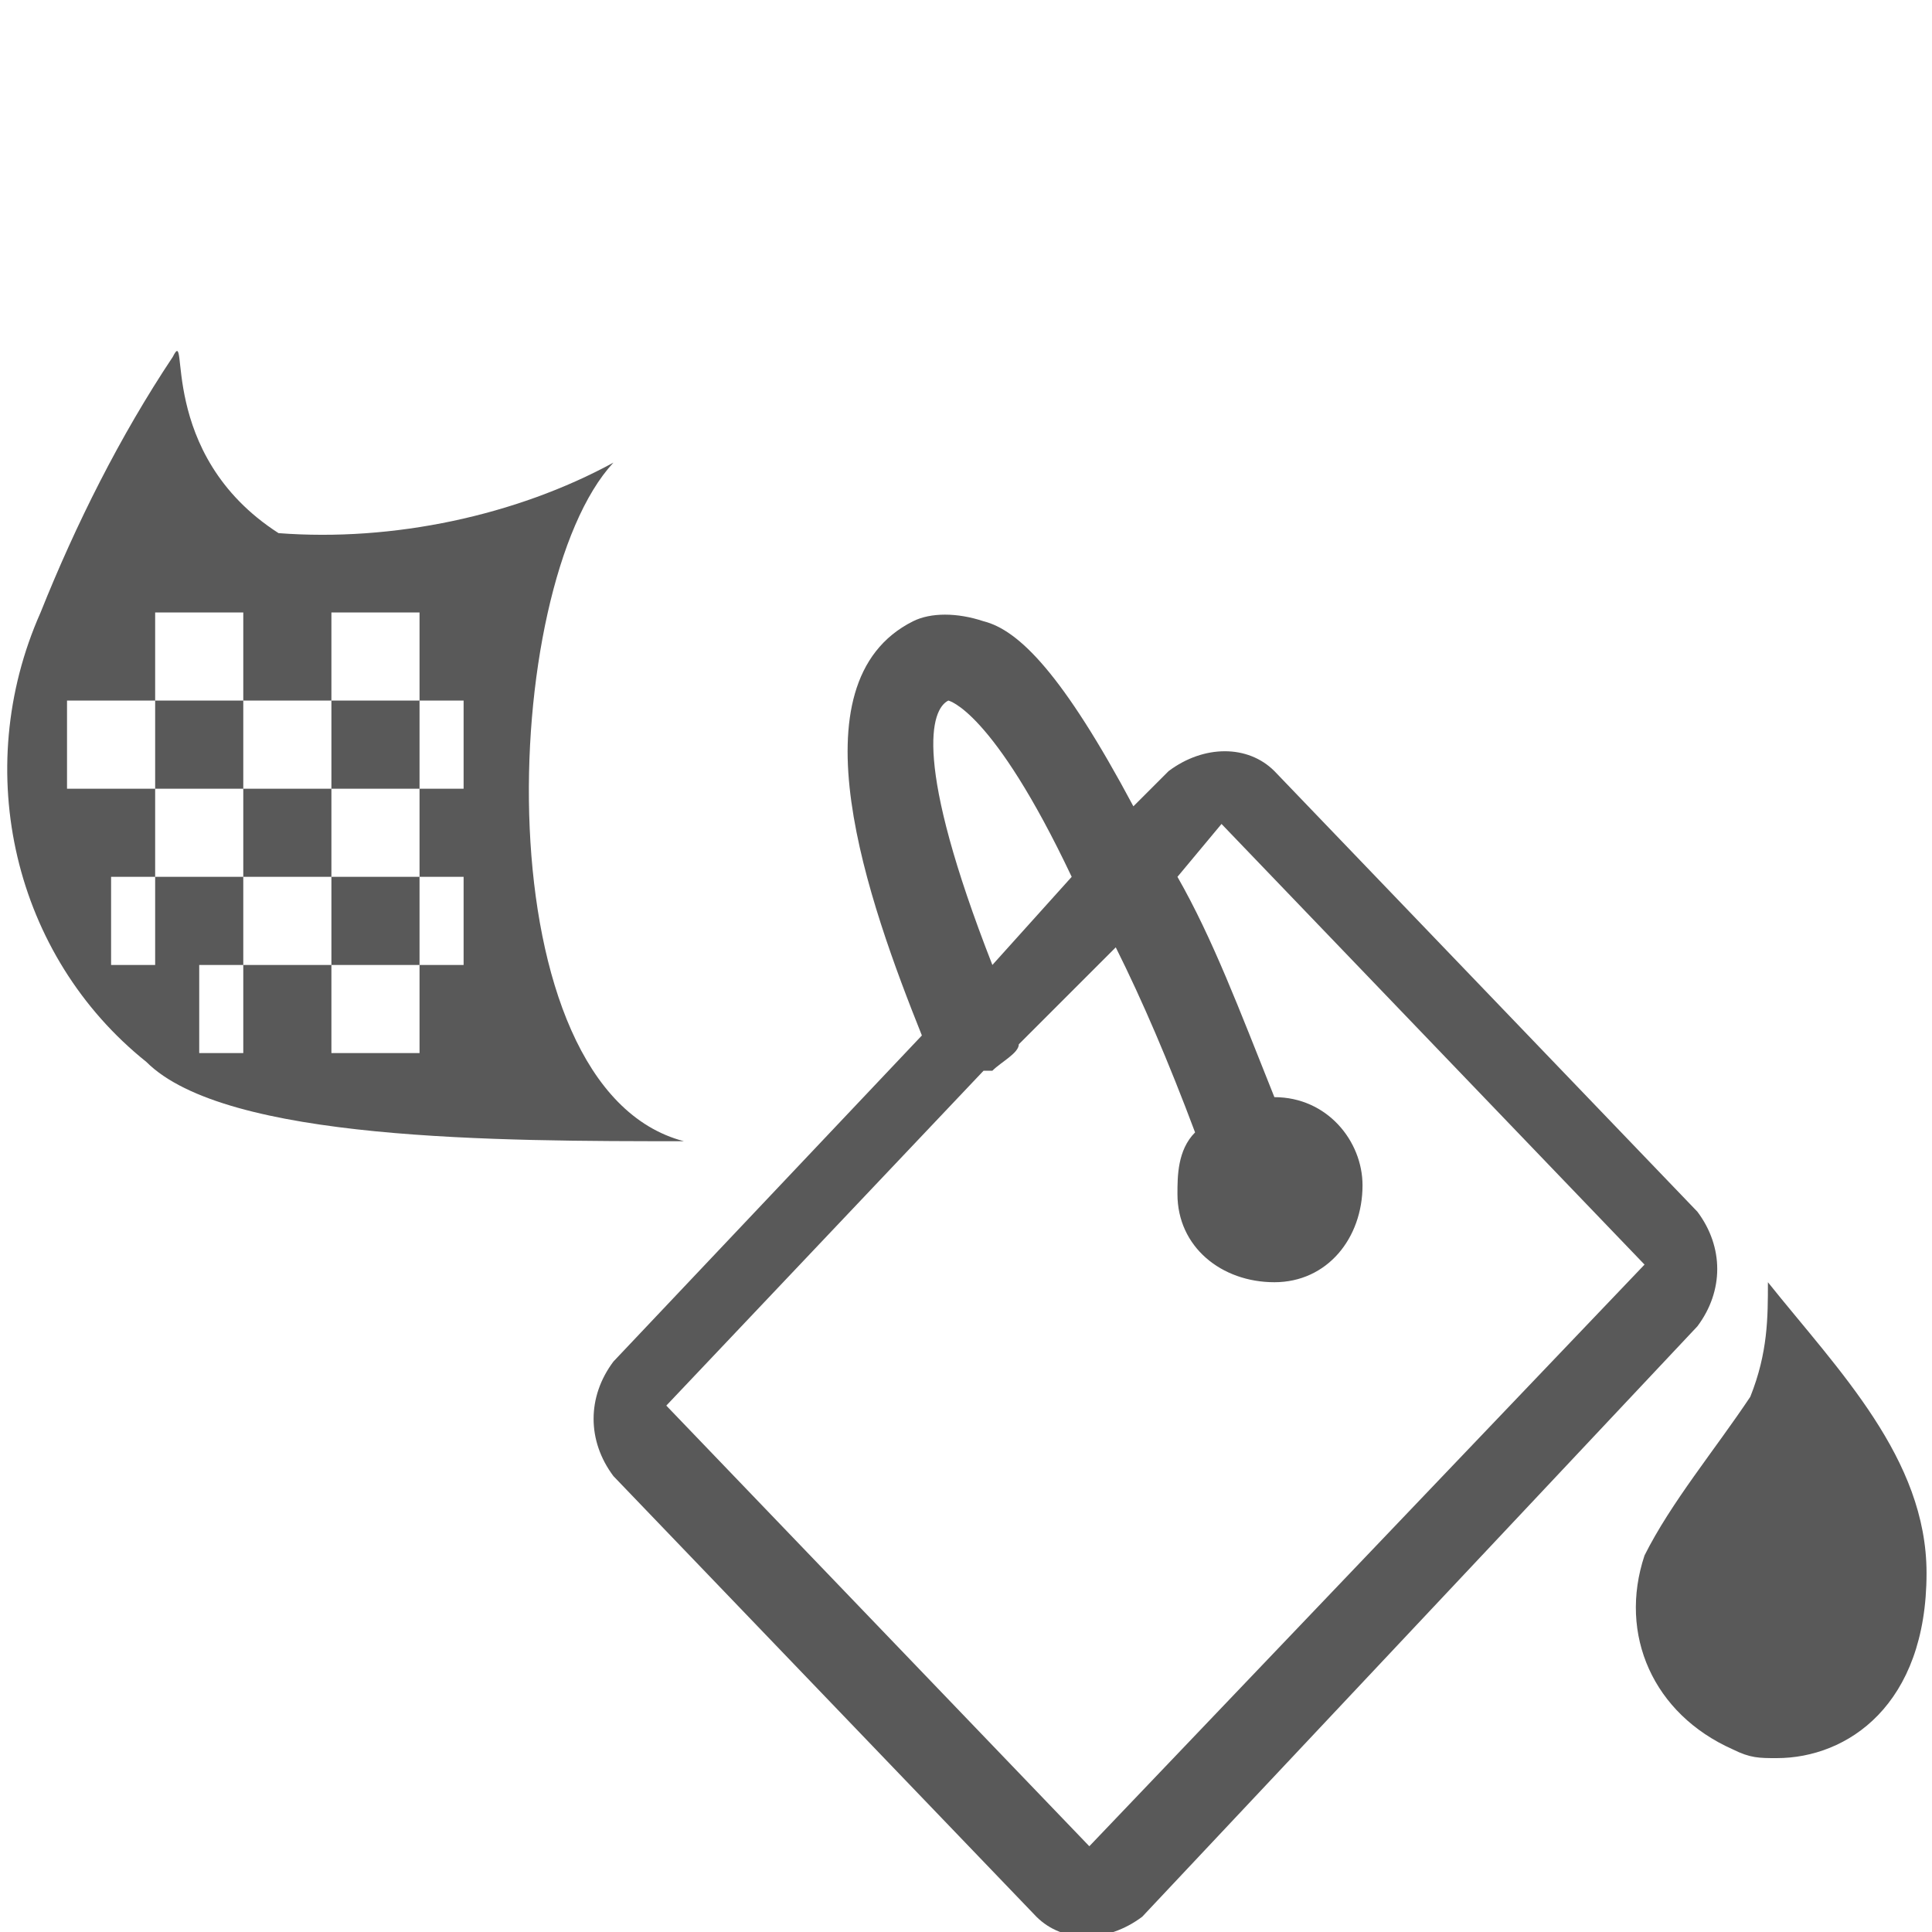
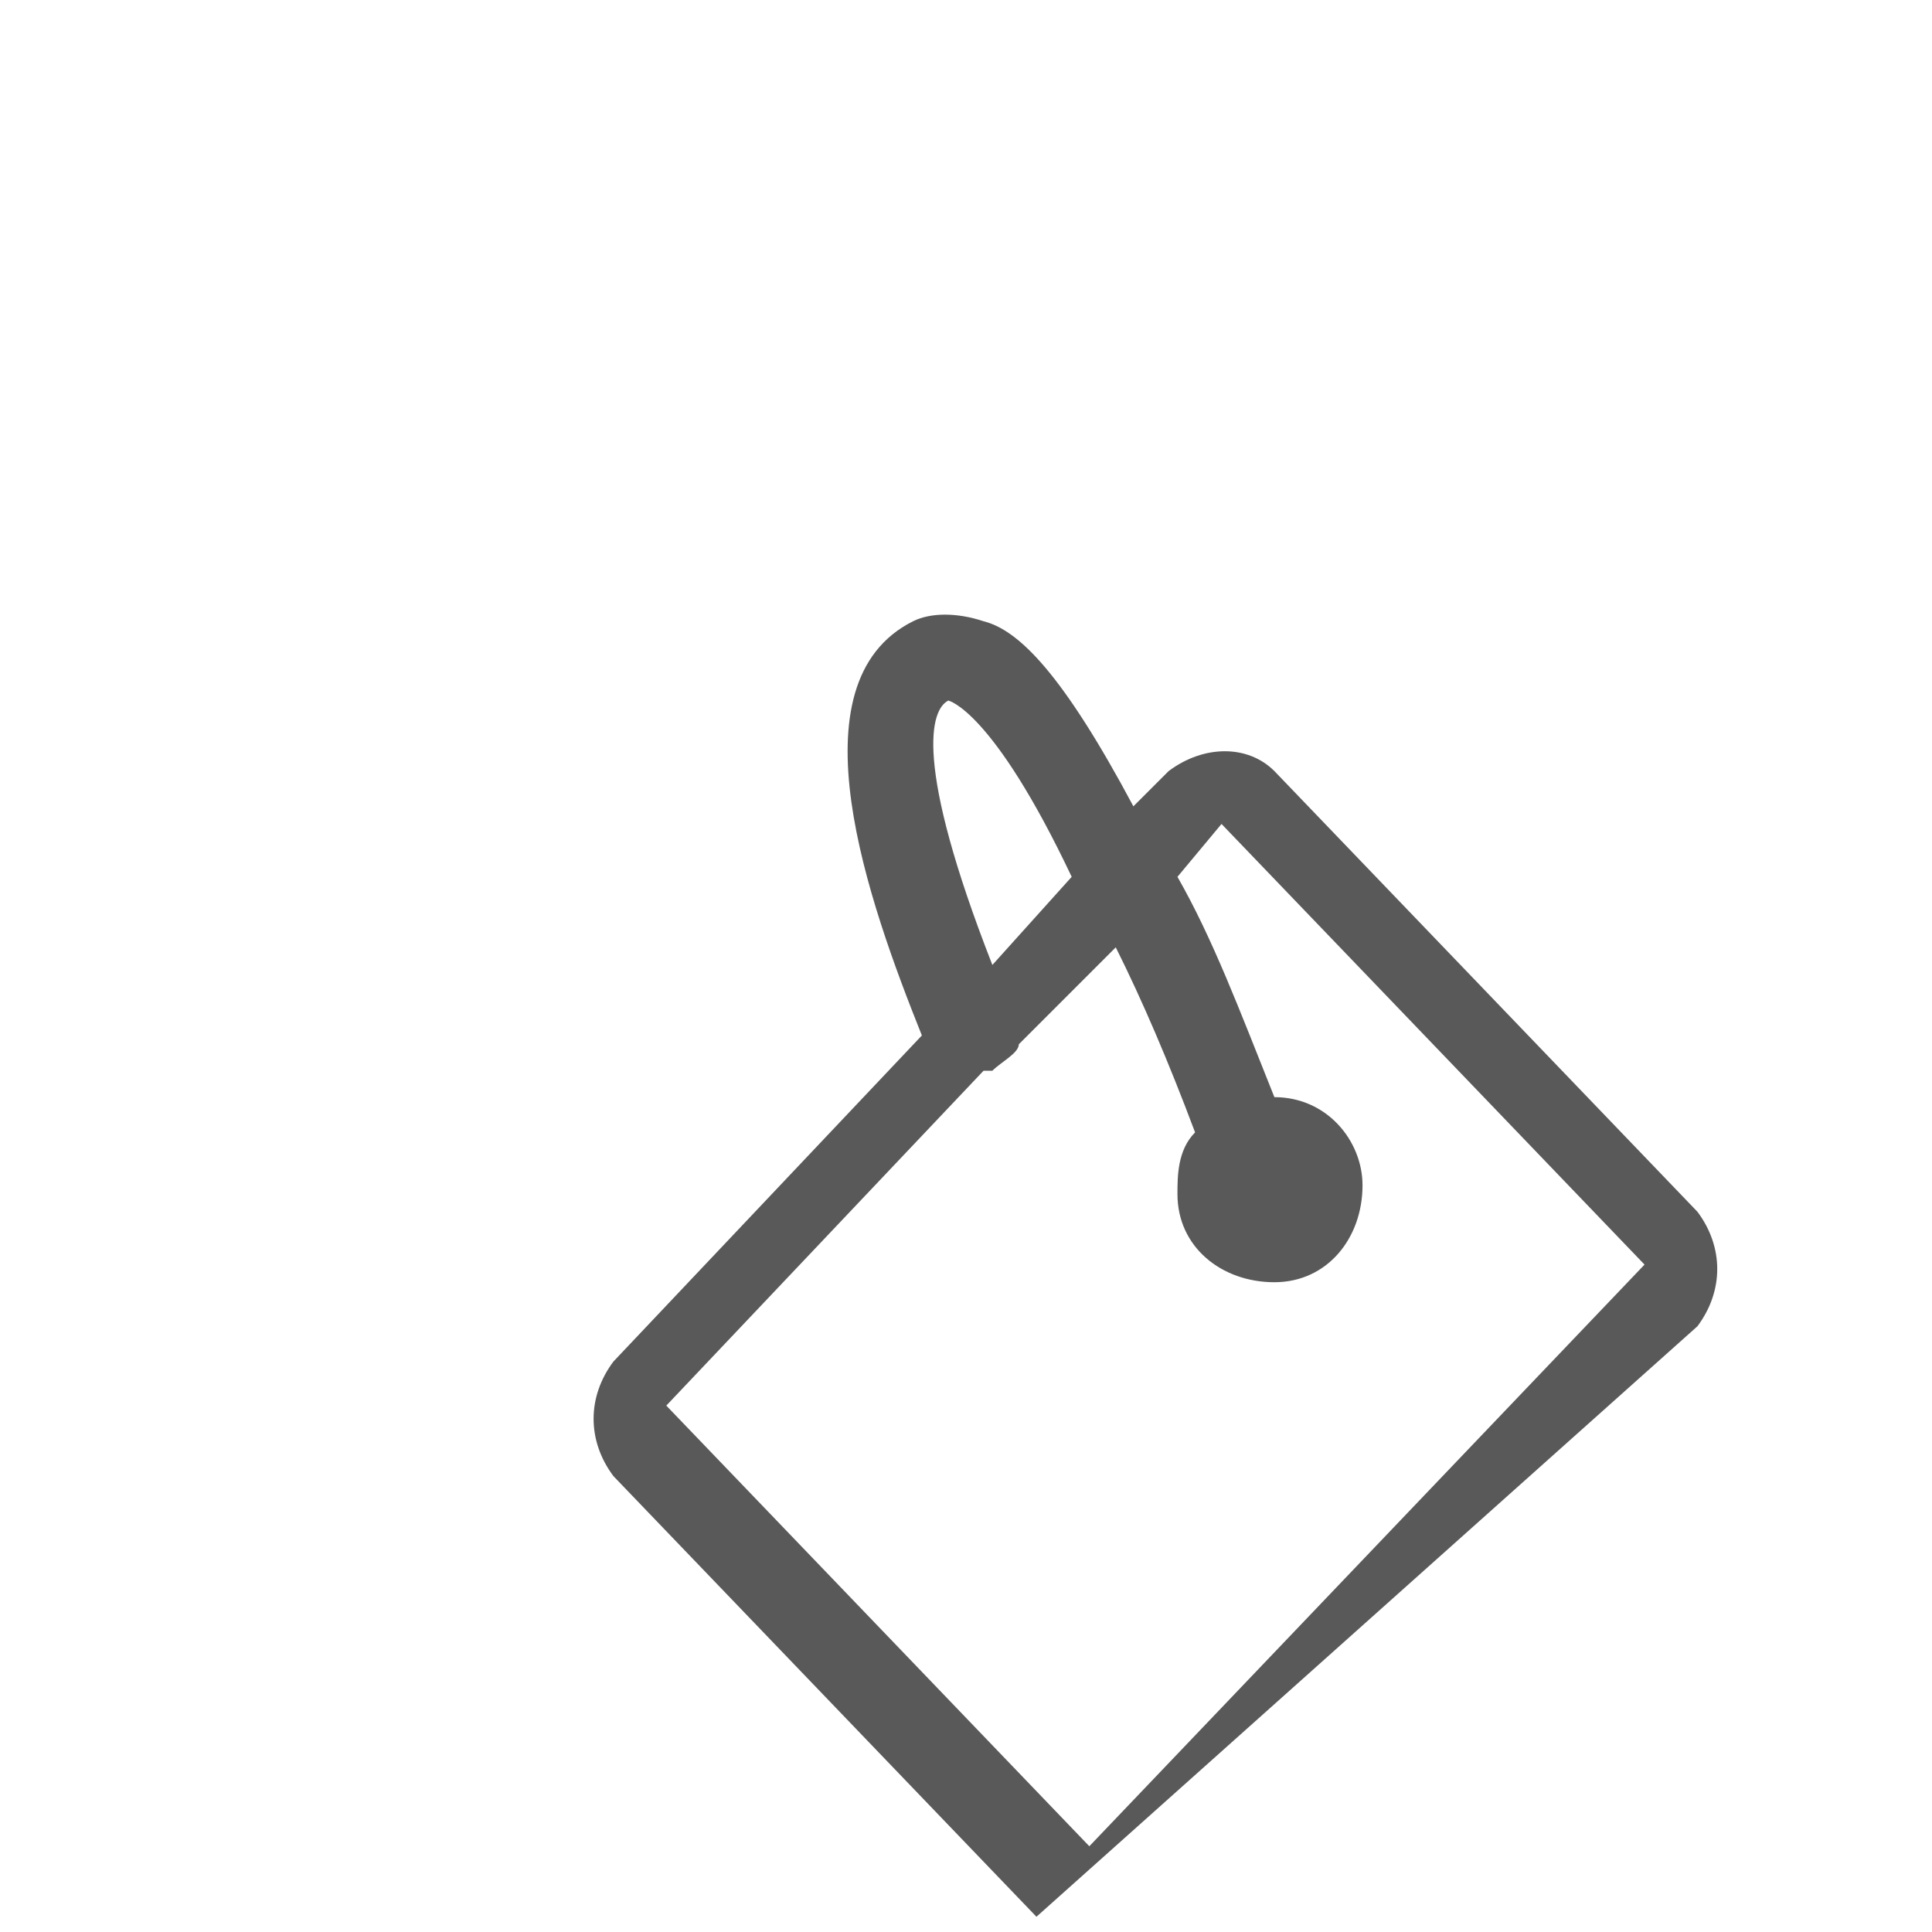
<svg xmlns="http://www.w3.org/2000/svg" width="100%" height="100%" viewBox="0 0 13 13" version="1.1" xml:space="preserve" style="fill-rule:evenodd;clip-rule:evenodd;stroke-linejoin:round;stroke-miterlimit:2;">
  <g transform="matrix(0.593,0,0,0.593,-0.142,2.342)">
    <g id="content">
      <g id="SP_MaterialsPaintBucket_Lg_N-2">
-         <path d="M2,3L3,3L3,4L2,4L2,3ZM4,3L5,3L5,4L4,4L4,3ZM3,4L4,4L4,5L3,5L3,4ZM1,4L2,4L2,5L1,5L1,4ZM2,5L3,5L3,6L2,6L2,5ZM4,5L5,5L5,6L4,6L4,5ZM3,6L4,6L4,7L3,7L3,6ZM4,7L5,7L5,8L4,8L4,7ZM5,6L5.5,6L5.5,7L5,7L5,6ZM2.5,7L3,7L3,8L2.5,8L2.5,7ZM1.5,6L2,6L2,7L1.5,7L1.5,6ZM5,4L5.5,4L5.5,5L5,5L5,4ZM1.9,8.1C2.8,9 5.9,9 8,9C5.7,8.4 5.9,2.7 7.2,1.3C6.1,1.9 4.7,2.2 3.4,2.1C2,1.2 2.4,-0.3 2.2,0.1C1.6,1 1.1,2 0.7,3C-0.1,4.8 0.4,6.9 1.9,8.1Z" style="fill:rgb(89,89,89);fill-rule:nonzero;" />
        <g>
-           <path d="M20.1,11.9C19.7,12.5 19.2,13.1 18.9,13.7C18.6,14.6 19,15.5 19.9,15.9C20.1,16 20.2,16 20.4,16C21.2,16 22.1,15.4 22.1,13.9C22.1,12.6 21.1,11.6 20.3,10.6C20.3,11 20.3,11.4 20.1,11.9Z" style="fill:rgb(89,89,89);fill-rule:nonzero;" />
-           <path d="M14.1,5.4L18.9,10.4L12.6,17L7.8,12L11.4,8.2L11.5,8.2C11.6,8.1 11.8,8 11.8,7.9L12.9,6.8C13.2,7.4 13.5,8.1 13.8,8.9C13.6,9.1 13.6,9.4 13.6,9.6C13.6,10.2 14.1,10.6 14.7,10.6C15.3,10.6 15.7,10.1 15.7,9.5C15.7,9 15.3,8.5 14.7,8.5C14.3,7.5 14,6.7 13.6,6L14.1,5.4ZM12.4,6L11.5,7C10.6,4.7 10.8,4.1 11,4C11,4 11.5,4.1 12.4,6ZM19.5,11.1C19.8,10.7 19.8,10.2 19.5,9.8L14.7,4.8C14.4,4.5 13.9,4.5 13.5,4.8L13.1,5.2C12.3,3.7 11.8,3.2 11.4,3.1C11.1,3 10.8,3 10.6,3.1C9.2,3.8 10.1,6.3 10.7,7.8L7.2,11.5C6.9,11.9 6.9,12.4 7.2,12.8L12,17.8C12.3,18.1 12.8,18.1 13.2,17.8L19.5,11.1Z" style="fill:rgb(89,89,89);fill-rule:nonzero;" />
+           <path d="M14.1,5.4L18.9,10.4L12.6,17L7.8,12L11.4,8.2L11.5,8.2C11.6,8.1 11.8,8 11.8,7.9L12.9,6.8C13.2,7.4 13.5,8.1 13.8,8.9C13.6,9.1 13.6,9.4 13.6,9.6C13.6,10.2 14.1,10.6 14.7,10.6C15.3,10.6 15.7,10.1 15.7,9.5C15.7,9 15.3,8.5 14.7,8.5C14.3,7.5 14,6.7 13.6,6L14.1,5.4ZM12.4,6L11.5,7C10.6,4.7 10.8,4.1 11,4C11,4 11.5,4.1 12.4,6ZM19.5,11.1C19.8,10.7 19.8,10.2 19.5,9.8L14.7,4.8C14.4,4.5 13.9,4.5 13.5,4.8L13.1,5.2C12.3,3.7 11.8,3.2 11.4,3.1C11.1,3 10.8,3 10.6,3.1C9.2,3.8 10.1,6.3 10.7,7.8L7.2,11.5C6.9,11.9 6.9,12.4 7.2,12.8L12,17.8L19.5,11.1Z" style="fill:rgb(89,89,89);fill-rule:nonzero;" />
        </g>
      </g>
    </g>
  </g>
</svg>